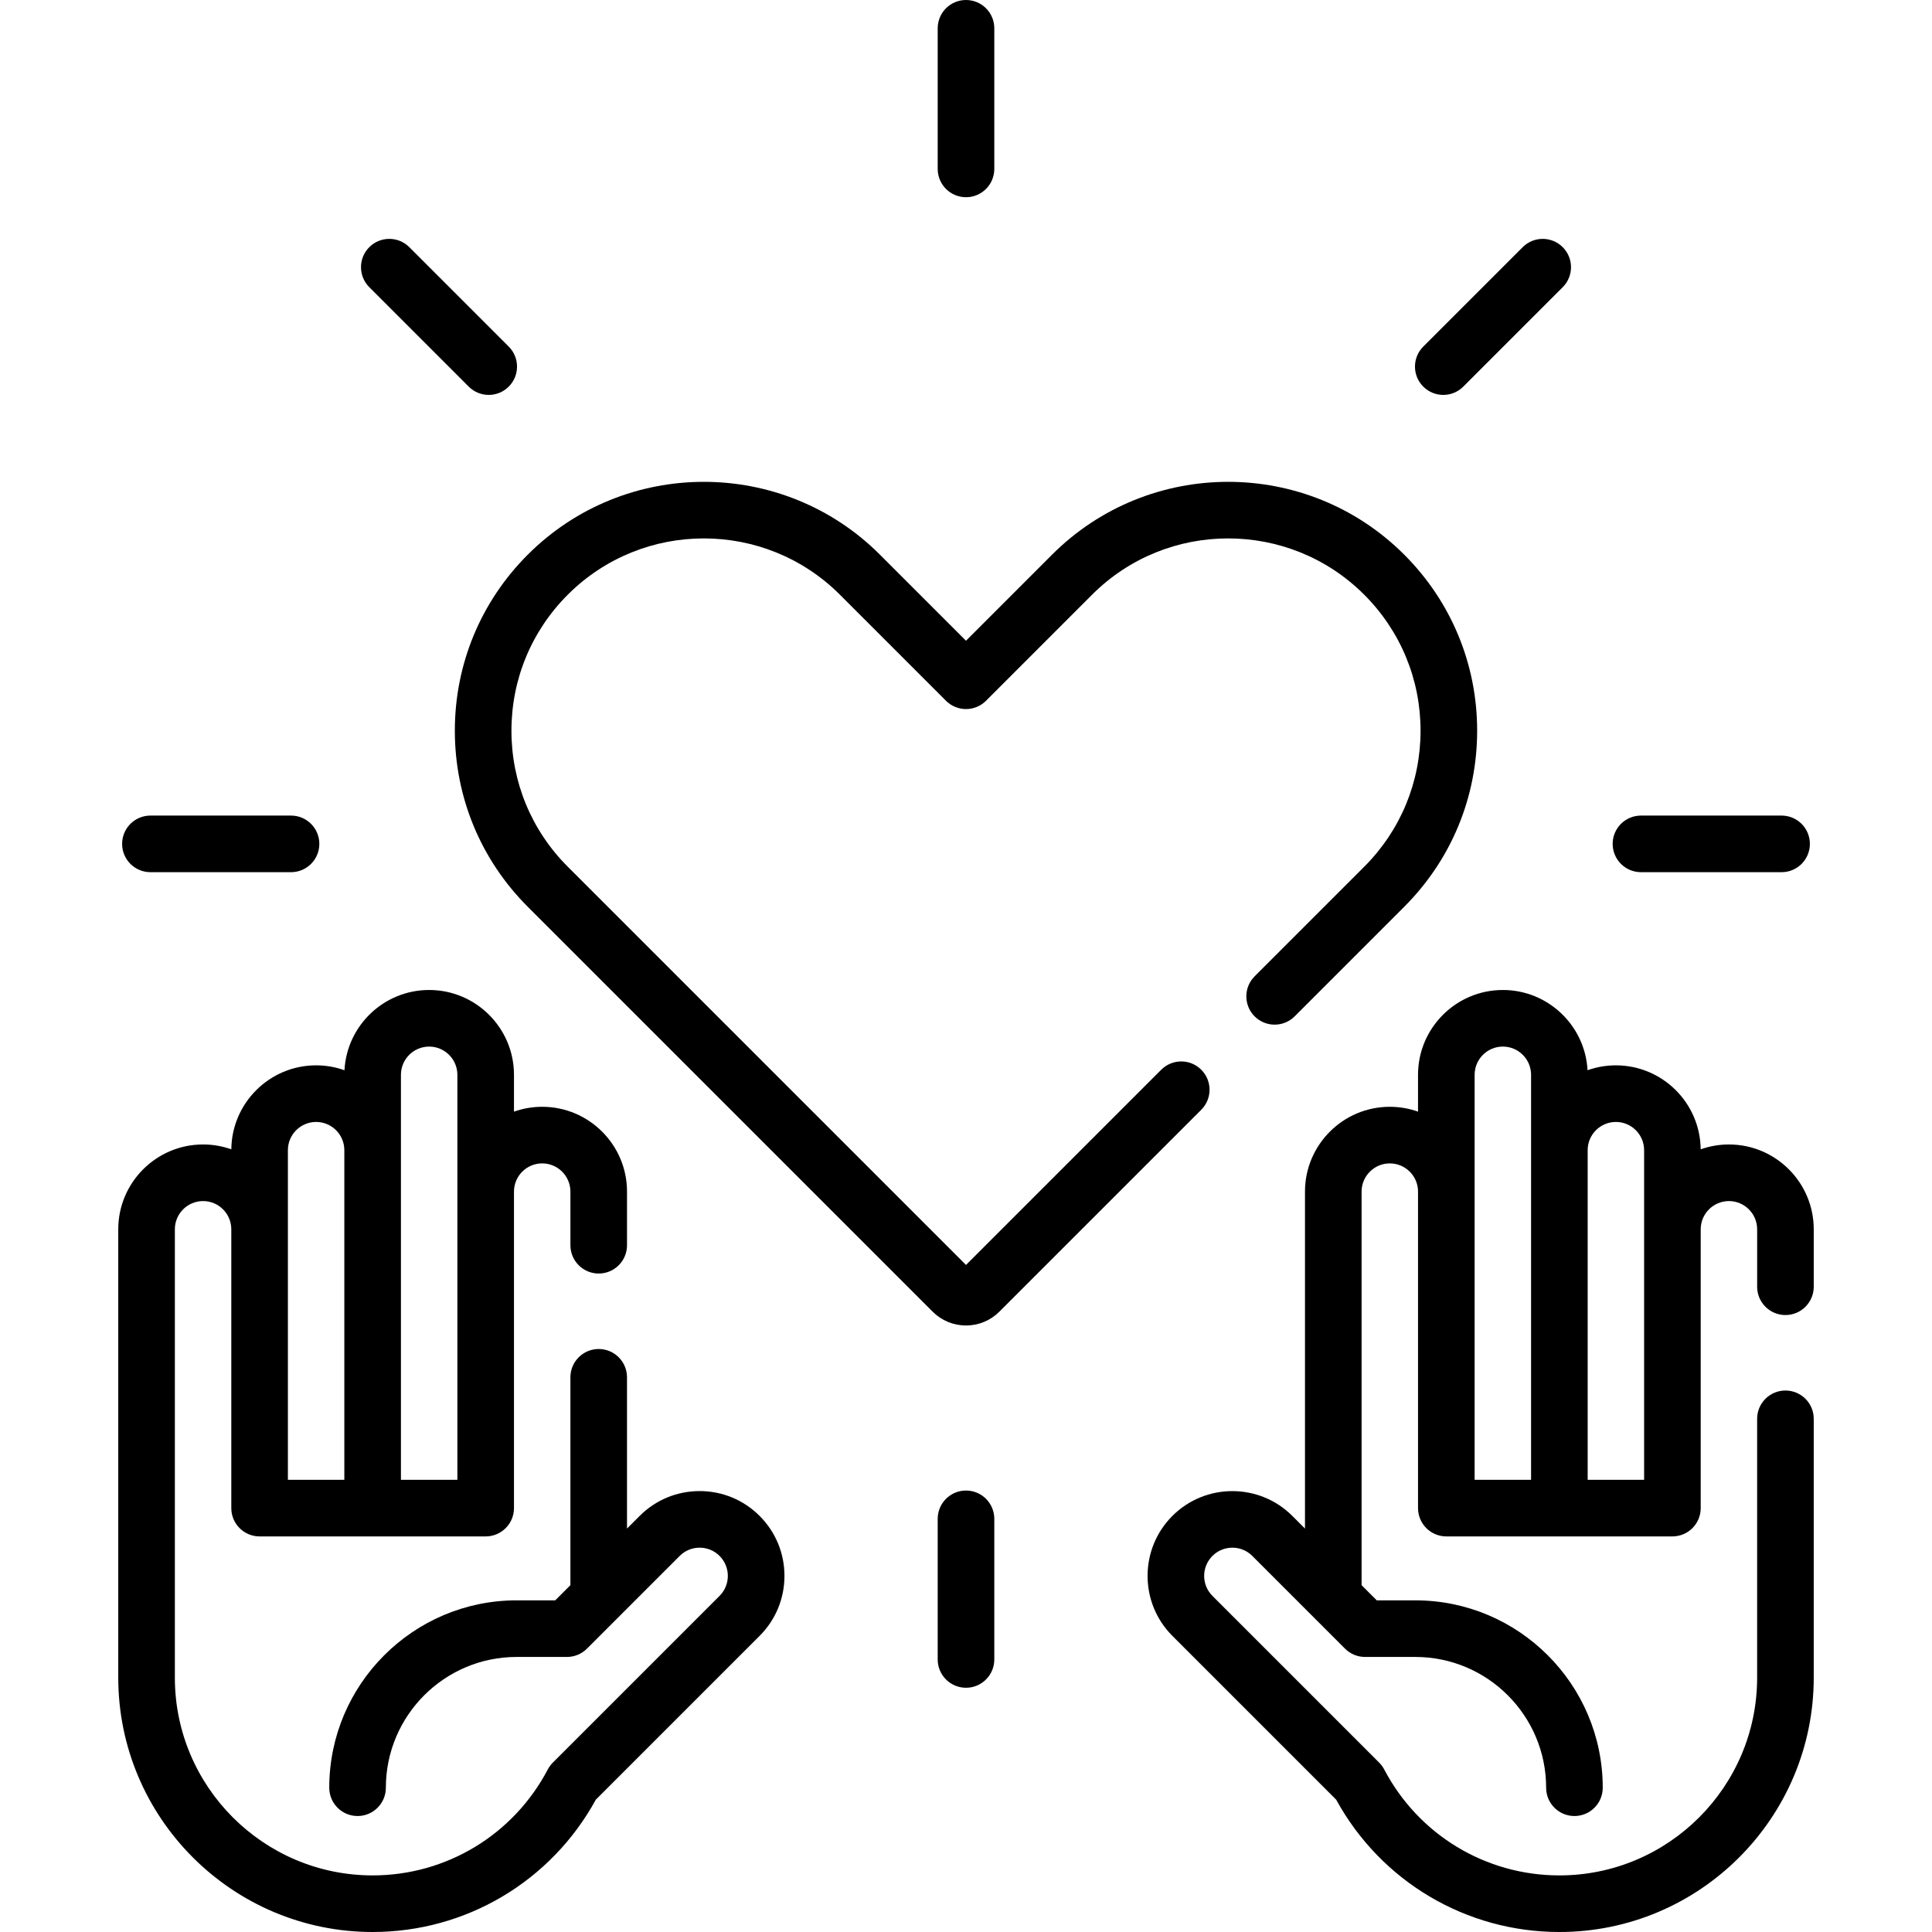
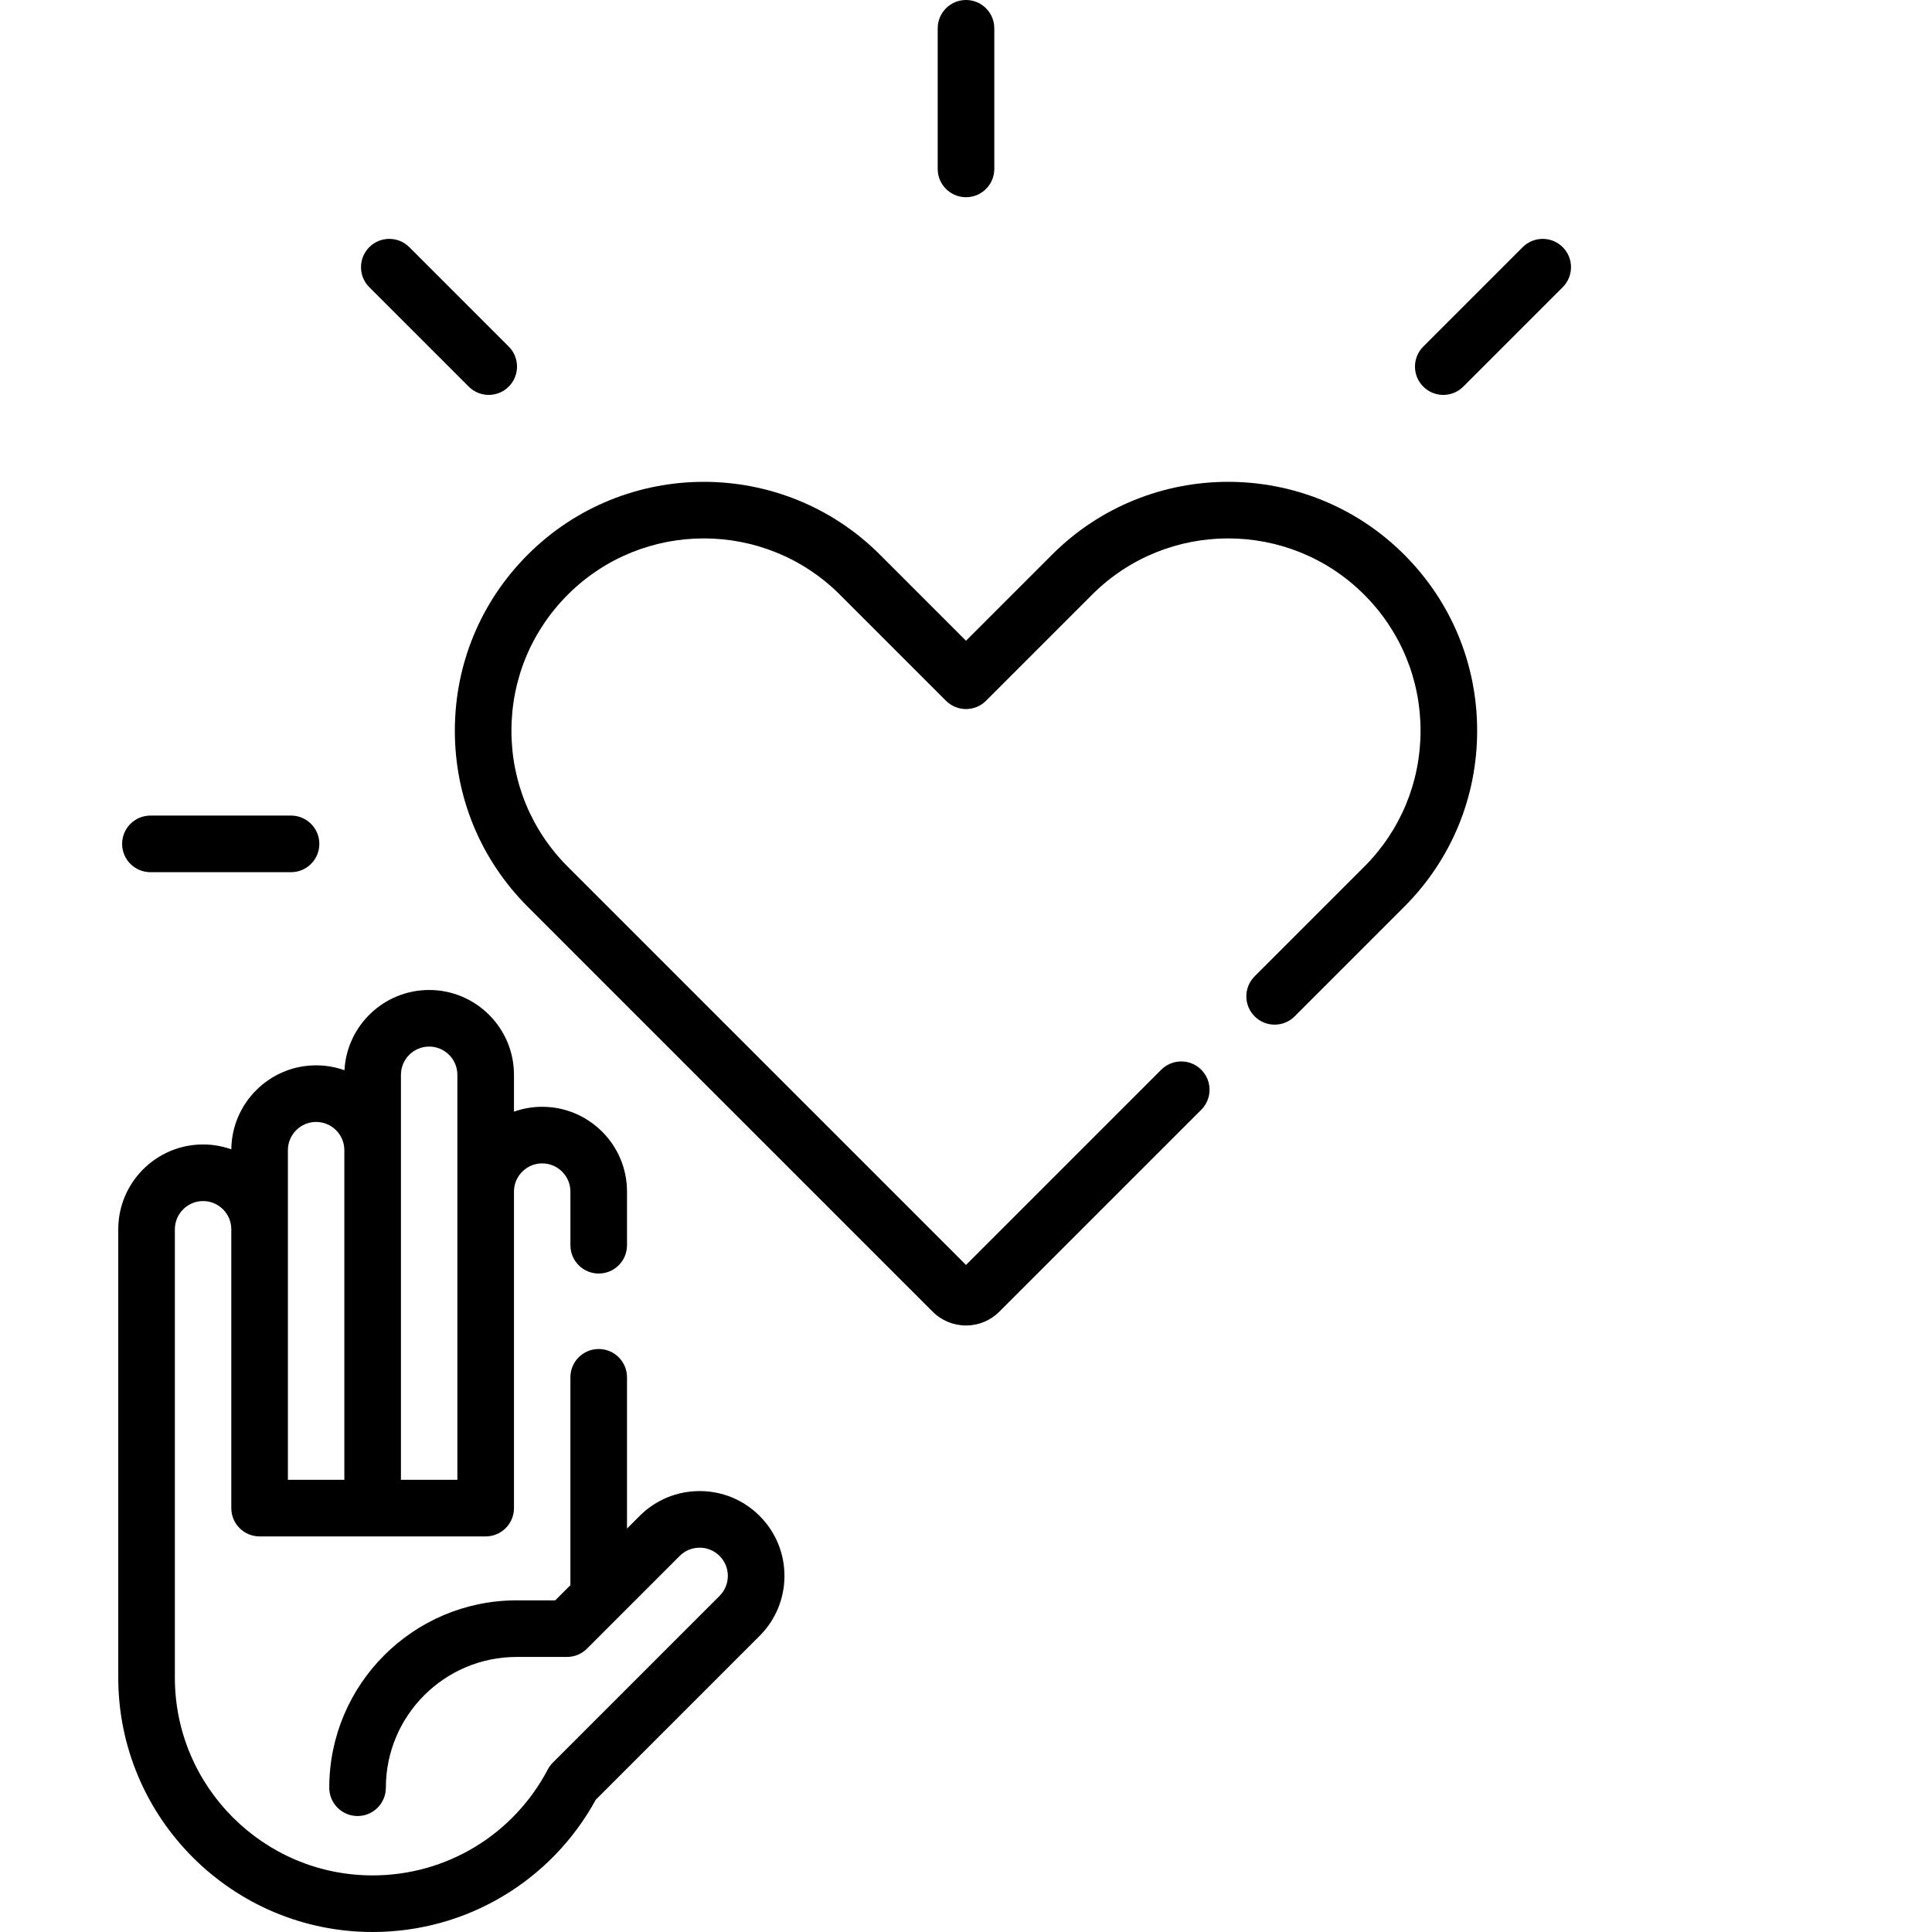
<svg xmlns="http://www.w3.org/2000/svg" id="Capa_1" enable-background="new 0 0 512 512" height="512" viewBox="0 0 512 512" width="512">
  <g>
    <g>
      <path d="m318.348 283.49c-2.929-2.929-7.677-2.93-10.607 0l-51.741 51.74-105.528-105.528c-9.63-9.63-14.934-22.434-14.934-36.053s5.304-26.423 14.934-36.054c19.88-19.88 52.228-19.88 72.107 0l28.117 28.117c2.928 2.928 7.676 2.929 10.607 0l28.117-28.117c19.878-19.879 52.227-19.881 72.106 0 9.631 9.63 14.935 22.435 14.935 36.054s-5.304 26.423-14.935 36.053l-29.038 29.039c-2.929 2.929-2.929 7.678 0 10.606 2.93 2.929 7.678 2.927 10.607 0l29.038-29.039c12.463-12.463 19.327-29.034 19.327-46.66s-6.864-34.197-19.327-46.66c-25.729-25.728-67.593-25.729-93.321 0l-22.812 22.815-22.814-22.814c-25.729-25.729-67.592-25.729-93.32 0-12.463 12.463-19.328 29.034-19.328 46.66s6.864 34.197 19.328 46.66l107.295 107.296c2.361 2.361 5.5 3.661 8.839 3.661s6.479-1.3 8.839-3.661l53.509-53.508c2.929-2.93 2.929-7.679 0-10.607z" />
      <path d="m256 52.265c4.143 0 7.5-3.358 7.5-7.5v-37.265c0-4.142-3.357-7.5-7.5-7.5-4.142 0-7.5 3.358-7.5 7.5v37.265c0 4.142 3.358 7.5 7.5 7.5z" />
      <path d="m382.482 104.655c1.919 0 3.839-.732 5.304-2.197l26.351-26.35c2.929-2.929 2.929-7.678 0-10.606s-7.677-2.93-10.607 0l-26.351 26.35c-2.929 2.929-2.929 7.678 0 10.606 1.464 1.465 3.383 2.197 5.303 2.197z" />
-       <path d="m434.872 231.137h37.266c4.143 0 7.5-3.358 7.5-7.5s-3.357-7.5-7.5-7.5h-37.266c-4.143 0-7.5 3.358-7.5 7.5s3.358 7.5 7.5 7.5z" />
-       <path d="m256 395.009c-4.142 0-7.5 3.358-7.5 7.5v37.265c0 4.142 3.358 7.5 7.5 7.5 4.143 0 7.5-3.358 7.5-7.5v-37.265c0-4.142-3.357-7.5-7.5-7.5z" />
      <path d="m39.863 231.137h37.265c4.142 0 7.5-3.358 7.5-7.5s-3.358-7.5-7.5-7.5h-37.265c-4.142 0-7.5 3.358-7.5 7.5s3.358 7.5 7.5 7.5z" />
      <path d="m124.215 102.458c1.464 1.464 3.384 2.197 5.303 2.197s3.839-.732 5.303-2.197c2.929-2.929 2.929-7.678 0-10.606l-26.35-26.35c-2.929-2.929-7.678-2.929-10.606 0-2.929 2.929-2.929 7.678 0 10.606z" />
      <path d="m185.411 395.15c-6.004 0-11.649 2.338-15.895 6.584l-3.353 3.353v-40.087c0-4.142-3.358-7.5-7.5-7.5s-7.5 3.358-7.5 7.5v55.087l-4.021 4.021h-10.229c-27.381 0-49.657 22.276-49.657 49.657 0 4.142 3.358 7.5 7.5 7.5s7.5-3.358 7.5-7.5c0-19.11 15.547-34.657 34.657-34.657h13.335c1.989 0 3.897-.79 5.303-2.197l24.57-24.57c1.413-1.413 3.291-2.19 5.288-2.19s3.875.778 5.288 2.19c2.916 2.916 2.916 7.66 0 10.575l-44.194 44.194c-.534.534-.984 1.146-1.336 1.814-9.1 17.318-26.886 28.076-46.416 28.076-28.9 0-52.412-23.512-52.412-52.412v-118.814c0-4.124 3.354-7.478 7.478-7.478s7.478 3.354 7.478 7.478v73.891c0 4.142 3.358 7.5 7.5 7.5h59.912c4.142 0 7.5-3.358 7.5-7.5v-83.876c0-4.123 3.354-7.478 7.478-7.478s7.478 3.354 7.478 7.478v14.211c0 4.142 3.358 7.5 7.5 7.5s7.5-3.358 7.5-7.5v-14.211c0-12.394-10.083-22.478-22.478-22.478-2.621 0-5.137.455-7.478 1.284v-9.761c0-12.395-10.083-22.478-22.478-22.478-11.987 0-21.812 9.433-22.444 21.266-2.35-.836-4.878-1.295-7.512-1.295-12.32 0-22.352 9.963-22.472 22.255-2.343-.83-4.86-1.286-7.484-1.286-12.395 0-22.478 10.083-22.478 22.478v118.814c.001 37.171 30.241 67.412 67.413 67.412 24.729 0 47.281-13.406 59.141-35.065l43.412-43.413c4.246-4.246 6.583-9.89 6.583-15.894s-2.338-11.648-6.583-15.894-9.89-6.584-15.894-6.584zm-79.159-110.316c0-4.124 3.354-7.478 7.478-7.478s7.478 3.354 7.478 7.478v107.331h-14.956zm-29.956 19.971c0-4.124 3.354-7.478 7.478-7.478s7.478 3.354 7.478 7.478v87.36h-14.956z" />
-       <path d="m473.16 348.5c4.143 0 7.5-3.358 7.5-7.5v-15.226c0-12.395-10.083-22.478-22.478-22.478-2.623 0-5.141.456-7.483 1.286-.121-12.292-10.153-22.255-22.473-22.255-2.634 0-5.161.459-7.511 1.295-.632-11.833-10.457-21.266-22.445-21.266-12.395 0-22.478 10.083-22.478 22.478v9.76c-2.341-.828-4.857-1.284-7.479-1.284-12.395 0-22.478 10.083-22.478 22.478v89.297l-3.354-3.354c-8.764-8.764-23.023-8.762-31.789.001-8.763 8.764-8.763 23.024 0 31.788l43.413 43.413c11.862 21.661 34.416 35.067 59.144 35.067 37.171 0 67.411-30.241 67.411-67.412v-68.588c0-4.142-3.357-7.5-7.5-7.5s-7.5 3.358-7.5 7.5v68.588c0 28.9-23.512 52.412-52.411 52.412-19.53 0-37.316-10.758-46.418-28.076-.351-.668-.802-1.28-1.335-1.814l-44.194-44.194c-2.916-2.916-2.915-7.66.001-10.576 1.412-1.412 3.289-2.19 5.287-2.19 1.997 0 3.875.778 5.287 2.19l24.57 24.571c1.407 1.407 3.314 2.197 5.304 2.197h13.335c19.11 0 34.657 15.547 34.657 34.657 0 4.142 3.357 7.5 7.5 7.5s7.5-3.358 7.5-7.5c0-27.381-22.276-49.657-49.657-49.657h-10.229l-4.025-4.025c0-.028.004-.055.004-.083v-104.211c0-4.124 3.354-7.478 7.478-7.478s7.479 3.354 7.479 7.478v83.876c0 4.142 3.357 7.5 7.5 7.5h59.912c4.143 0 7.5-3.358 7.5-7.5v-73.891c0-4.124 3.354-7.478 7.478-7.478s7.478 3.354 7.478 7.478v15.226c-.001 4.142 3.357 7.5 7.499 7.5zm-67.411-43.695v87.36h-14.956v-107.331c0-4.124 3.354-7.478 7.478-7.478s7.479 3.354 7.479 7.478v19.971zm29.956 87.361h-14.956v-87.36c0-4.124 3.354-7.478 7.478-7.478s7.479 3.354 7.479 7.478v87.36z" />
    </g>
  </g>
</svg>